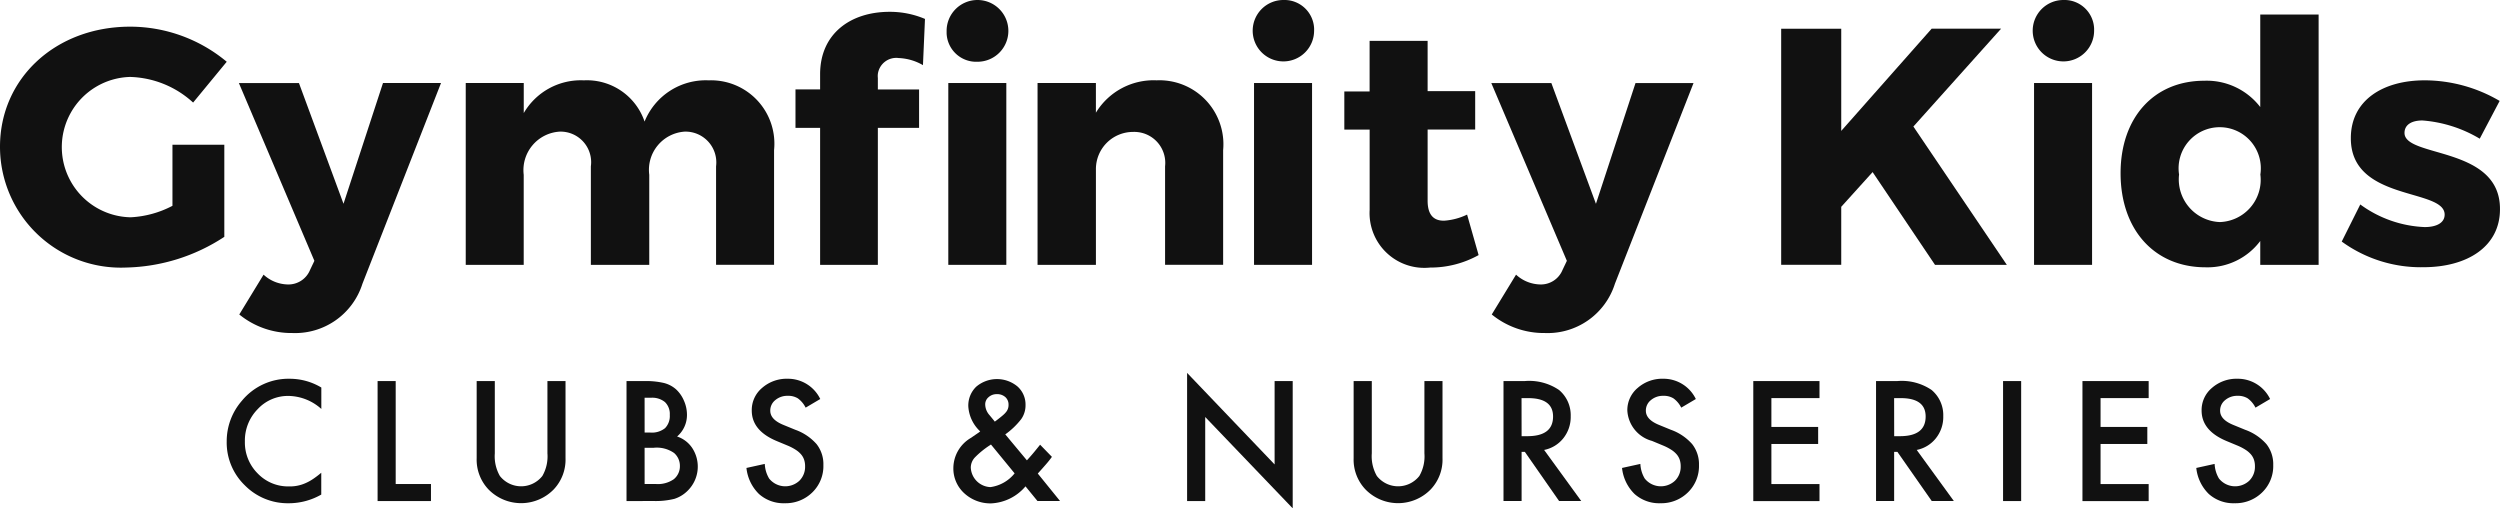
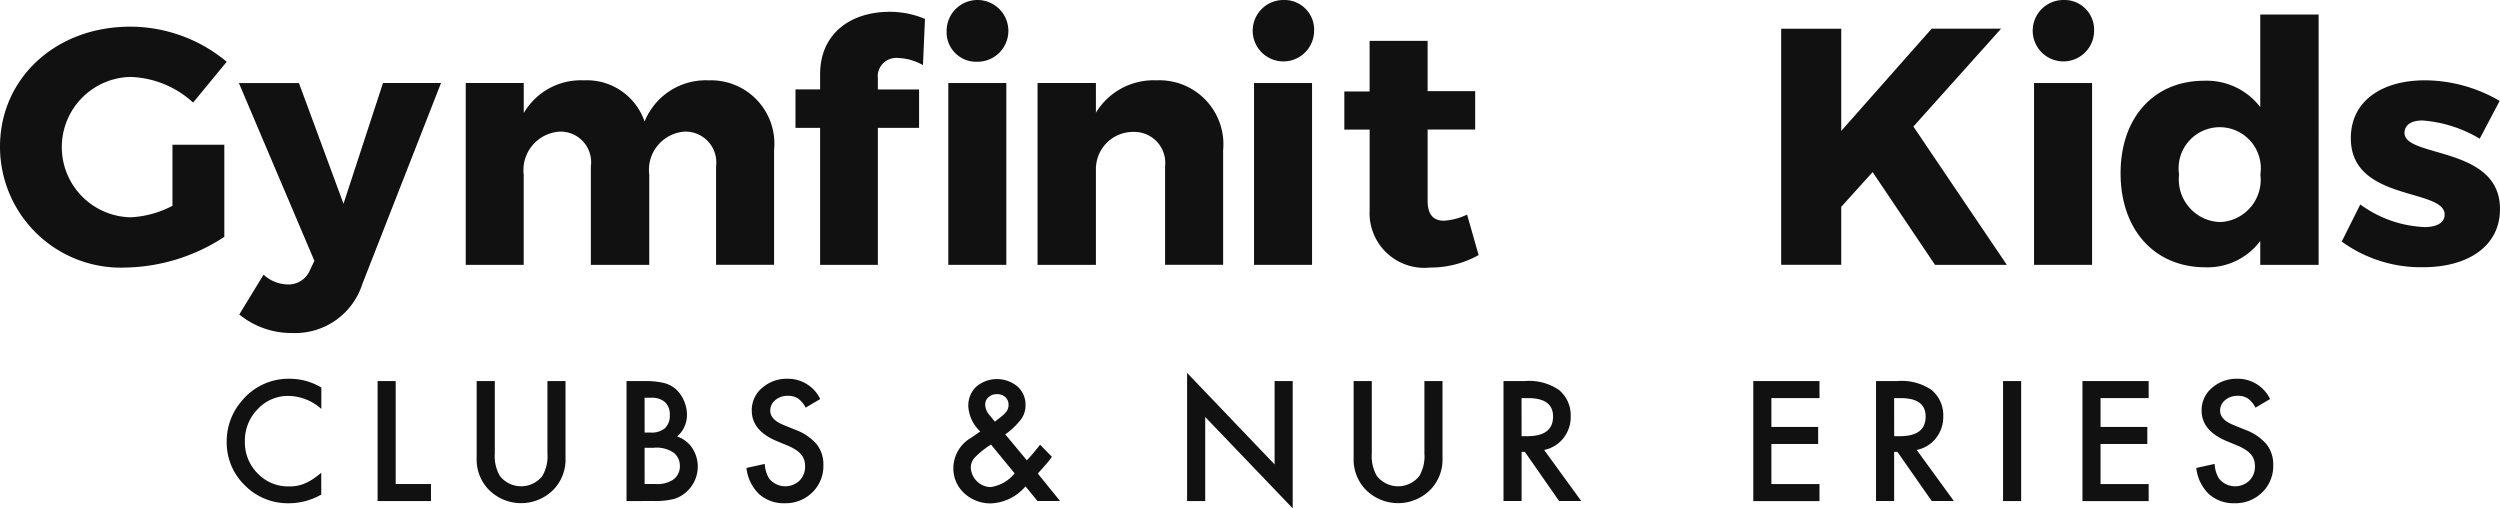
<svg xmlns="http://www.w3.org/2000/svg" id="Group_316" data-name="Group 316" width="115.216" height="23.426" viewBox="0 0 115.216 23.426">
  <defs>
    <clipPath id="clip-path">
      <rect id="Rectangle_1599" data-name="Rectangle 1599" width="115.216" height="23.426" fill="#111" />
    </clipPath>
  </defs>
  <g id="Group_315" data-name="Group 315" transform="translate(0 0)" clip-path="url(#clip-path)">
    <path id="Path_1361" data-name="Path 1361" d="M25.209,35.234v.988a2.314,2.314,0,0,0-1.5-.6,1.9,1.9,0,0,0-1.436.612,2.063,2.063,0,0,0-.587,1.489,2.015,2.015,0,0,0,.587,1.469,1.939,1.939,0,0,0,1.44.6,1.762,1.762,0,0,0,.749-.143,2.163,2.163,0,0,0,.356-.193,4.244,4.244,0,0,0,.388-.294v1.006a3.017,3.017,0,0,1-1.5.4,2.778,2.778,0,0,1-2.024-.827,2.742,2.742,0,0,1-.834-2.012,2.838,2.838,0,0,1,.7-1.884,2.781,2.781,0,0,1,2.224-1.014,2.828,2.828,0,0,1,1.439.405" transform="translate(-10.4 -17.375)" fill="#111" />
    <path id="Path_1362" data-name="Path 1362" d="M35.561,35.046v4.745h1.626v.785h-2.46v-5.53Z" transform="translate(-17.325 -17.484)" fill="#111" />
    <path id="Path_1363" data-name="Path 1363" d="M44.674,35.046v3.331a1.831,1.831,0,0,0,.233,1.042,1.245,1.245,0,0,0,1.959,0,1.806,1.806,0,0,0,.233-1.042V35.046h.834V38.6a1.993,1.993,0,0,1-.544,1.439,2.1,2.1,0,0,1-2.976.031l-.031-.031a1.99,1.99,0,0,1-.544-1.439V35.046Z" transform="translate(-21.87 -17.484)" fill="#111" />
    <path id="Path_1364" data-name="Path 1364" d="M57.619,40.575v-5.53h.831a3.669,3.669,0,0,1,.884.086,1.339,1.339,0,0,1,.562.29,1.508,1.508,0,0,1,.369.527,1.6,1.6,0,0,1,.14.644A1.307,1.307,0,0,1,59.95,37.6a1.34,1.34,0,0,1,.695.527,1.559,1.559,0,0,1-.2,1.963,1.507,1.507,0,0,1-.619.383,3.594,3.594,0,0,1-.942.1Zm.834-3.157h.262a.966.966,0,0,0,.682-.205.8.8,0,0,0,.216-.607.761.761,0,0,0-.222-.592.923.923,0,0,0-.645-.2h-.294Zm0,2.371h.515a1.281,1.281,0,0,0,.831-.222.767.767,0,0,0,.28-.608.781.781,0,0,0-.269-.6,1.391,1.391,0,0,0-.935-.24h-.423Z" transform="translate(-28.745 -17.483)" fill="#111" />
    <path id="Path_1365" data-name="Path 1365" d="M72.054,35.762l-.677.4a1.164,1.164,0,0,0-.362-.43.844.844,0,0,0-.462-.115.854.854,0,0,0-.577.2.611.611,0,0,0-.229.487q0,.405.6.651l.551.226a2.36,2.36,0,0,1,.985.664,1.493,1.493,0,0,1,.312.961,1.689,1.689,0,0,1-.509,1.261,1.747,1.747,0,0,1-1.271.5,1.7,1.7,0,0,1-1.189-.426,1.962,1.962,0,0,1-.577-1.2l.845-.186a1.432,1.432,0,0,0,.2.673.952.952,0,0,0,1.338.151c.022-.017.042-.035.062-.054a.9.9,0,0,0,.258-.662.935.935,0,0,0-.045-.3.745.745,0,0,0-.14-.247,1.112,1.112,0,0,0-.246-.211,2.363,2.363,0,0,0-.358-.188l-.534-.222q-1.135-.48-1.135-1.4a1.33,1.33,0,0,1,.476-1.042,1.72,1.72,0,0,1,1.186-.423,1.653,1.653,0,0,1,1.494.933" transform="translate(-34.248 -17.375)" fill="#111" />
    <path id="Path_1366" data-name="Path 1366" d="M90.064,37.409l1,1.2.033-.036q.161-.176.3-.344t.276-.34l.544.559a4.146,4.146,0,0,1-.263.333q-.163.189-.388.437l1.024,1.264H91.55L91,39.808a2.208,2.208,0,0,1-1.579.785,1.778,1.778,0,0,1-1.246-.469,1.54,1.54,0,0,1-.5-1.168,1.624,1.624,0,0,1,.8-1.376l.362-.247a.173.173,0,0,0,.025-.018l.05-.04a1.712,1.712,0,0,1-.548-1.15,1.205,1.205,0,0,1,.365-.91,1.48,1.48,0,0,1,1.9-.011,1.114,1.114,0,0,1,.372.859,1.1,1.1,0,0,1-.2.648,3.473,3.473,0,0,1-.731.7m-.662.469-.047.032a4.034,4.034,0,0,0-.7.57.692.692,0,0,0-.183.455.943.943,0,0,0,.906.906,1.73,1.73,0,0,0,1.114-.634Zm.179-1.056.068-.05c.117-.088.214-.166.29-.231a1.129,1.129,0,0,0,.165-.167.5.5,0,0,0,.108-.326.461.461,0,0,0-.147-.355.558.558,0,0,0-.394-.136.545.545,0,0,0-.38.14.429.429,0,0,0-.154.341.757.757,0,0,0,.193.48l.207.251a.372.372,0,0,0,.043.055Z" transform="translate(-43.738 -17.394)" fill="#111" />
    <path id="Path_1367" data-name="Path 1367" d="M109.175,40.2V34.292l4.033,4.219V34.668h.834v5.866l-4.032-4.209V40.2Z" transform="translate(-54.466 -17.107)" fill="#111" />
    <path id="Path_1368" data-name="Path 1368" d="M125.326,35.046v3.331a1.831,1.831,0,0,0,.233,1.042,1.245,1.245,0,0,0,1.959,0,1.806,1.806,0,0,0,.233-1.042V35.046h.834V38.6a1.991,1.991,0,0,1-.544,1.439,2.1,2.1,0,0,1-2.976.031l-.031-.031a1.991,1.991,0,0,1-.545-1.439V35.046Z" transform="translate(-62.105 -17.484)" fill="#111" />
    <path id="Path_1369" data-name="Path 1369" d="M140.143,38.21l1.712,2.355h-1.021L139.256,38.3h-.15v2.263h-.834V35.037h.976a2.445,2.445,0,0,1,1.583.411,1.514,1.514,0,0,1,.538,1.211,1.571,1.571,0,0,1-.337,1.01,1.5,1.5,0,0,1-.887.542m-1.039-.634h.265q1.185,0,1.185-.906,0-.849-1.153-.848h-.3Z" transform="translate(-68.981 -17.475)" fill="#111" />
-     <path id="Path_1370" data-name="Path 1370" d="M152.582,35.762l-.677.4a1.164,1.164,0,0,0-.362-.43.844.844,0,0,0-.462-.115.855.855,0,0,0-.577.2.611.611,0,0,0-.229.487q0,.405.6.651l.551.226a2.36,2.36,0,0,1,.985.664,1.5,1.5,0,0,1,.312.961,1.689,1.689,0,0,1-.509,1.261,1.747,1.747,0,0,1-1.271.5,1.7,1.7,0,0,1-1.189-.426,1.962,1.962,0,0,1-.577-1.2l.845-.186a1.433,1.433,0,0,0,.2.673.952.952,0,0,0,1.338.151c.022-.017.042-.035.062-.054a.9.9,0,0,0,.258-.662.935.935,0,0,0-.045-.3.745.745,0,0,0-.14-.247,1.112,1.112,0,0,0-.246-.211,2.362,2.362,0,0,0-.358-.188l-.534-.222a1.537,1.537,0,0,1-1.136-1.4,1.332,1.332,0,0,1,.477-1.042,1.719,1.719,0,0,1,1.185-.423,1.653,1.653,0,0,1,1.494.933" transform="translate(-74.423 -17.375)" fill="#111" />
    <path id="Path_1371" data-name="Path 1371" d="M164.3,35.831h-2.217V37.16h2.155v.785h-2.155v1.848H164.3v.785h-3.051V35.046H164.3Z" transform="translate(-80.446 -17.484)" fill="#111" />
    <path id="Path_1372" data-name="Path 1372" d="M174.407,38.21l1.712,2.355H175.1L173.517,38.3h-.15v2.263h-.834V35.037h.978a2.446,2.446,0,0,1,1.583.411,1.514,1.514,0,0,1,.537,1.211,1.571,1.571,0,0,1-.337,1.01,1.5,1.5,0,0,1-.886.542m-1.039-.634h.265q1.185,0,1.185-.906,0-.849-1.153-.848h-.3Z" transform="translate(-86.073 -17.475)" fill="#111" />
    <rect id="Rectangle_1595" data-name="Rectangle 1595" width="0.834" height="5.53" transform="translate(92.314 17.562)" fill="#111" />
    <path id="Path_1373" data-name="Path 1373" d="M194.57,35.831h-2.217V37.16h2.155v.785h-2.155v1.848h2.217v.785h-3.051V35.046h3.051Z" transform="translate(-95.546 -17.484)" fill="#111" />
    <path id="Path_1374" data-name="Path 1374" d="M205.394,35.762l-.677.4a1.164,1.164,0,0,0-.362-.43.844.844,0,0,0-.462-.115.854.854,0,0,0-.577.2.611.611,0,0,0-.229.487q0,.405.6.651l.551.226a2.36,2.36,0,0,1,.985.664,1.493,1.493,0,0,1,.312.961,1.689,1.689,0,0,1-.509,1.261,1.747,1.747,0,0,1-1.271.5,1.7,1.7,0,0,1-1.189-.426,1.962,1.962,0,0,1-.577-1.2l.845-.186a1.432,1.432,0,0,0,.2.673.952.952,0,0,0,1.338.151c.022-.017.042-.035.062-.054a.9.9,0,0,0,.258-.662.935.935,0,0,0-.045-.3.745.745,0,0,0-.14-.247,1.112,1.112,0,0,0-.246-.211,2.362,2.362,0,0,0-.358-.188l-.534-.222q-1.135-.48-1.135-1.4a1.33,1.33,0,0,1,.476-1.042,1.72,1.72,0,0,1,1.186-.423,1.653,1.653,0,0,1,1.494.933" transform="translate(-100.77 -17.375)" fill="#111" />
    <path id="Path_1375" data-name="Path 1375" d="M10.338,7.895v4.244a8.554,8.554,0,0,1-4.525,1.415A5.571,5.571,0,0,1,0,7.988C0,4.831,2.566,2.453,6,2.453A6.958,6.958,0,0,1,10.449,4.07L8.9,5.951A4.468,4.468,0,0,0,5.989,4.77a3.235,3.235,0,0,0,.031,6.468,4.624,4.624,0,0,0,1.928-.529V7.895Z" transform="translate(0 -1.224)" fill="#111" />
    <path id="Path_1376" data-name="Path 1376" d="M27.663,16.887a3.252,3.252,0,0,1-3.234,2.27,3.8,3.8,0,0,1-2.441-.855l1.119-1.835a1.693,1.693,0,0,0,1.1.451,1.076,1.076,0,0,0,1.042-.668l.2-.42L21.969,7.636h2.768L26.791,13.2l1.82-5.566h2.674Z" transform="translate(-10.96 -3.809)" fill="#111" />
    <path id="Path_1377" data-name="Path 1377" d="M57.043,10.6v5.286H54.37V11.348a1.42,1.42,0,0,0-1.446-1.6,1.765,1.765,0,0,0-1.633,1.99v4.151H48.6V11.348a1.409,1.409,0,0,0-1.431-1.6,1.777,1.777,0,0,0-1.664,1.99v4.151H42.833V7.508h2.674V8.893a3.042,3.042,0,0,1,2.768-1.508,2.806,2.806,0,0,1,2.8,1.9,3.042,3.042,0,0,1,2.957-1.9A2.92,2.92,0,0,1,57.043,10.6" transform="translate(-21.369 -3.682)" fill="#111" />
    <path id="Path_1378" data-name="Path 1378" d="M74.293,3.964c0-1.881,1.415-2.876,3.2-2.876a4.134,4.134,0,0,1,1.633.327l-.093,2.13a2.42,2.42,0,0,0-1.119-.327.855.855,0,0,0-.96.737.84.84,0,0,0,0,.181v.529h1.9V6.437h-1.9v6.314H74.293V6.437H73.158V4.664h1.135Z" transform="translate(-36.497 -0.543)" fill="#111" />
    <path id="Path_1379" data-name="Path 1379" d="M103.976,10.6v5.286H101.3V11.348a1.427,1.427,0,0,0-1.258-1.578,1.39,1.39,0,0,0-.219-.008,1.711,1.711,0,0,0-1.71,1.695v4.431h-2.69V7.508h2.689V8.876a3.112,3.112,0,0,1,2.8-1.492,2.949,2.949,0,0,1,3.064,3.219" transform="translate(-47.606 -3.682)" fill="#111" />
    <rect id="Rectangle_1596" data-name="Rectangle 1596" width="2.674" height="8.38" transform="translate(57.794 3.826)" fill="#111" />
    <path id="Path_1380" data-name="Path 1380" d="M129.824,13.63a4.563,4.563,0,0,1-2.239.575,2.524,2.524,0,0,1-2.783-2.659v-3.7h-1.167V6.088H124.8V3.756h2.674V6.073h2.192V7.845h-2.192v3.281c0,.651.28.933.777.918a2.911,2.911,0,0,0,1.042-.28Z" transform="translate(-61.68 -1.874)" fill="#111" />
-     <path id="Path_1381" data-name="Path 1381" d="M142.85,16.887a3.251,3.251,0,0,1-3.234,2.27,3.8,3.8,0,0,1-2.441-.855l1.119-1.835a1.693,1.693,0,0,0,1.1.451,1.076,1.076,0,0,0,1.042-.668l.2-.42-3.483-8.194h2.768l2.055,5.566L143.8,7.636h2.674Z" transform="translate(-68.425 -3.809)" fill="#111" />
    <path id="Path_1382" data-name="Path 1382" d="M168.024,9.247l-1.446,1.6v2.674H163.81V2.639h2.768V7.349l4.167-4.711h3.2l-4.042,4.51,4.307,6.375H170.9Z" transform="translate(-81.722 -1.316)" fill="#111" />
    <rect id="Rectangle_1597" data-name="Rectangle 1597" width="2.674" height="8.38" transform="translate(93.742 3.826)" fill="#111" />
    <path id="Path_1383" data-name="Path 1383" d="M201.461,1.336V5.6a3.111,3.111,0,0,0-2.581-1.213c-2.317,0-3.856,1.695-3.856,4.26,0,2.6,1.553,4.338,3.918,4.338a3.033,3.033,0,0,0,2.519-1.213v1.1h2.69V1.336ZM199.6,10.9a1.968,1.968,0,0,1-1.881-2.192,1.895,1.895,0,1,1,3.747,0A1.948,1.948,0,0,1,199.6,10.9" transform="translate(-97.294 -0.666)" fill="#111" />
    <path id="Path_1384" data-name="Path 1384" d="M222.643,8.336l-.918,1.741a6.027,6.027,0,0,0-2.643-.84c-.482,0-.824.187-.824.575,0,1.153,4.415.591,4.4,3.514,0,1.726-1.508,2.674-3.53,2.674a6.2,6.2,0,0,1-3.763-1.182l.855-1.71a5.382,5.382,0,0,0,2.97,1.042c.529,0,.918-.186.918-.575,0-1.228-4.338-.591-4.323-3.529,0-1.726,1.461-2.659,3.405-2.659a6.856,6.856,0,0,1,3.452.949" transform="translate(-107.443 -3.685)" fill="#111" />
    <path id="Path_1385" data-name="Path 1385" d="M87.056,1.416a1.423,1.423,0,1,1,1.415,1.43h0a1.363,1.363,0,0,1-1.415-1.31c0-.04,0-.08,0-.12" transform="translate(-43.43 0)" fill="#111" />
    <path id="Path_1386" data-name="Path 1386" d="M118.037,1.416A1.415,1.415,0,1,1,116.623,0a1.368,1.368,0,0,1,1.415,1.319c0,.032,0,.064,0,.1" transform="translate(-57.475 0)" fill="#111" />
    <path id="Path_1387" data-name="Path 1387" d="M189.772,1.416A1.415,1.415,0,1,1,188.357,0h0a1.368,1.368,0,0,1,1.415,1.318q0,.048,0,.1" transform="translate(-93.262 0)" fill="#111" />
    <rect id="Rectangle_1598" data-name="Rectangle 1598" width="2.674" height="8.38" transform="translate(43.704 3.826)" fill="#111" />
  </g>
</svg>